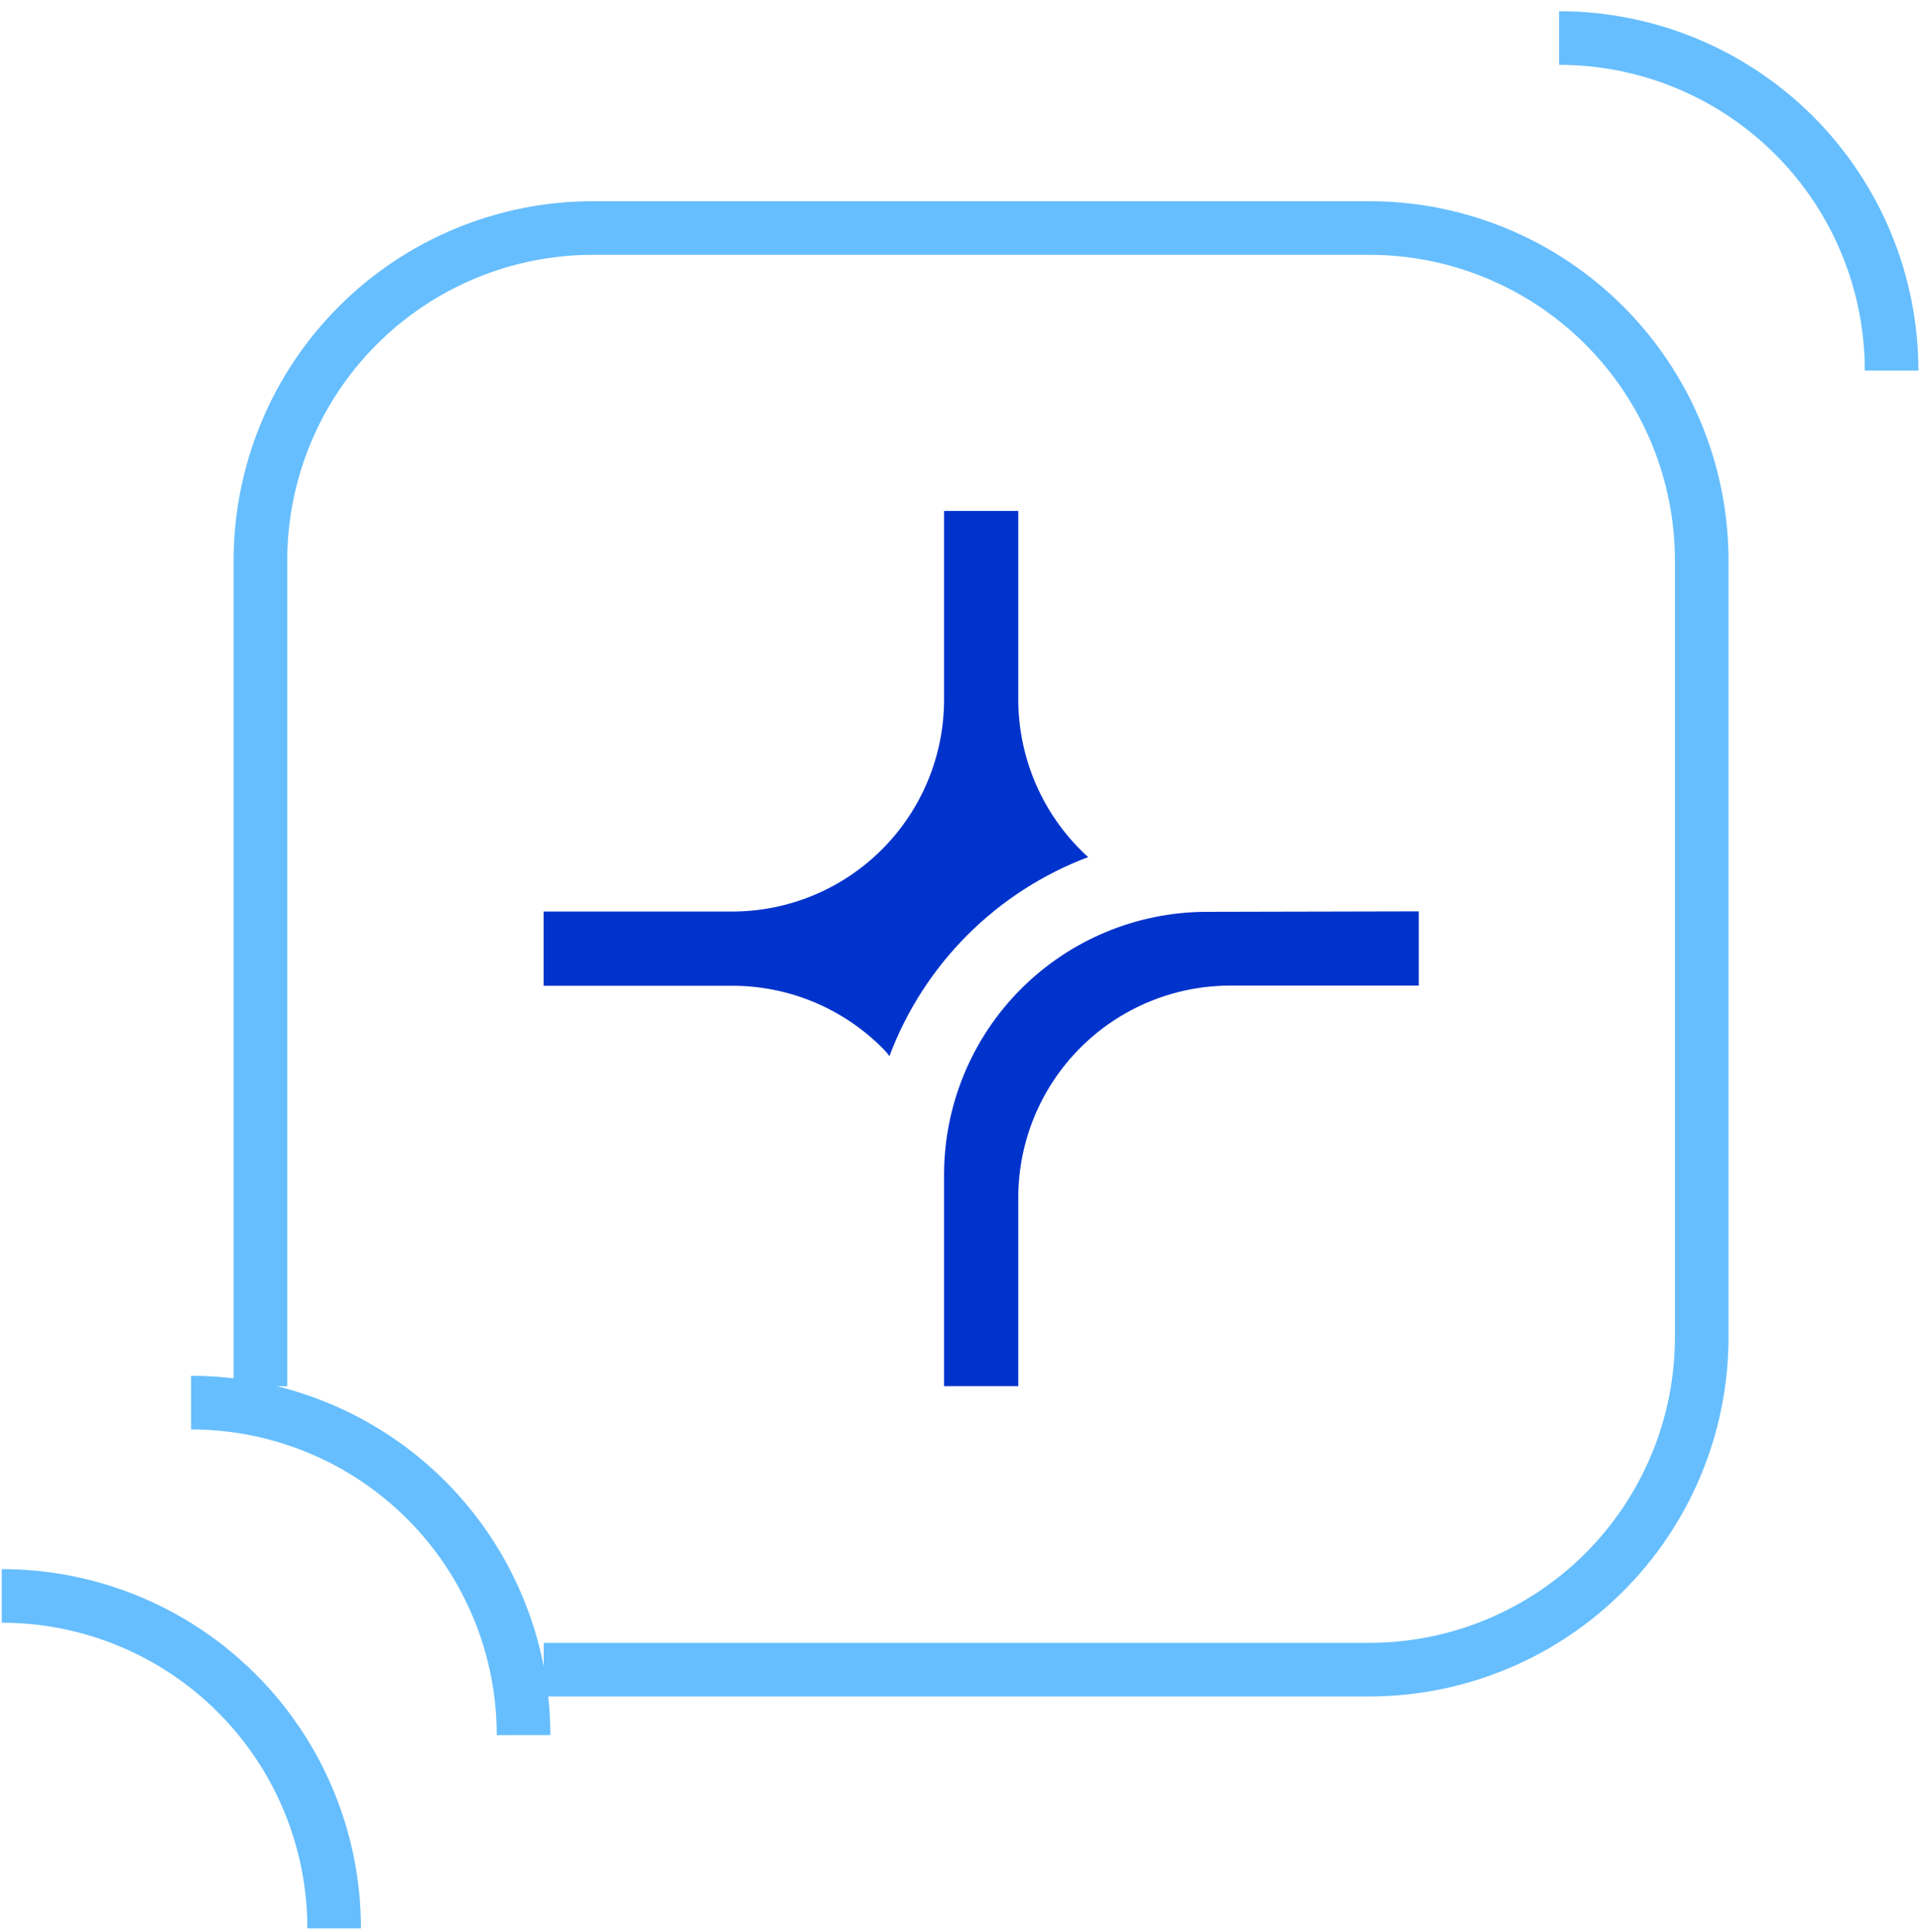
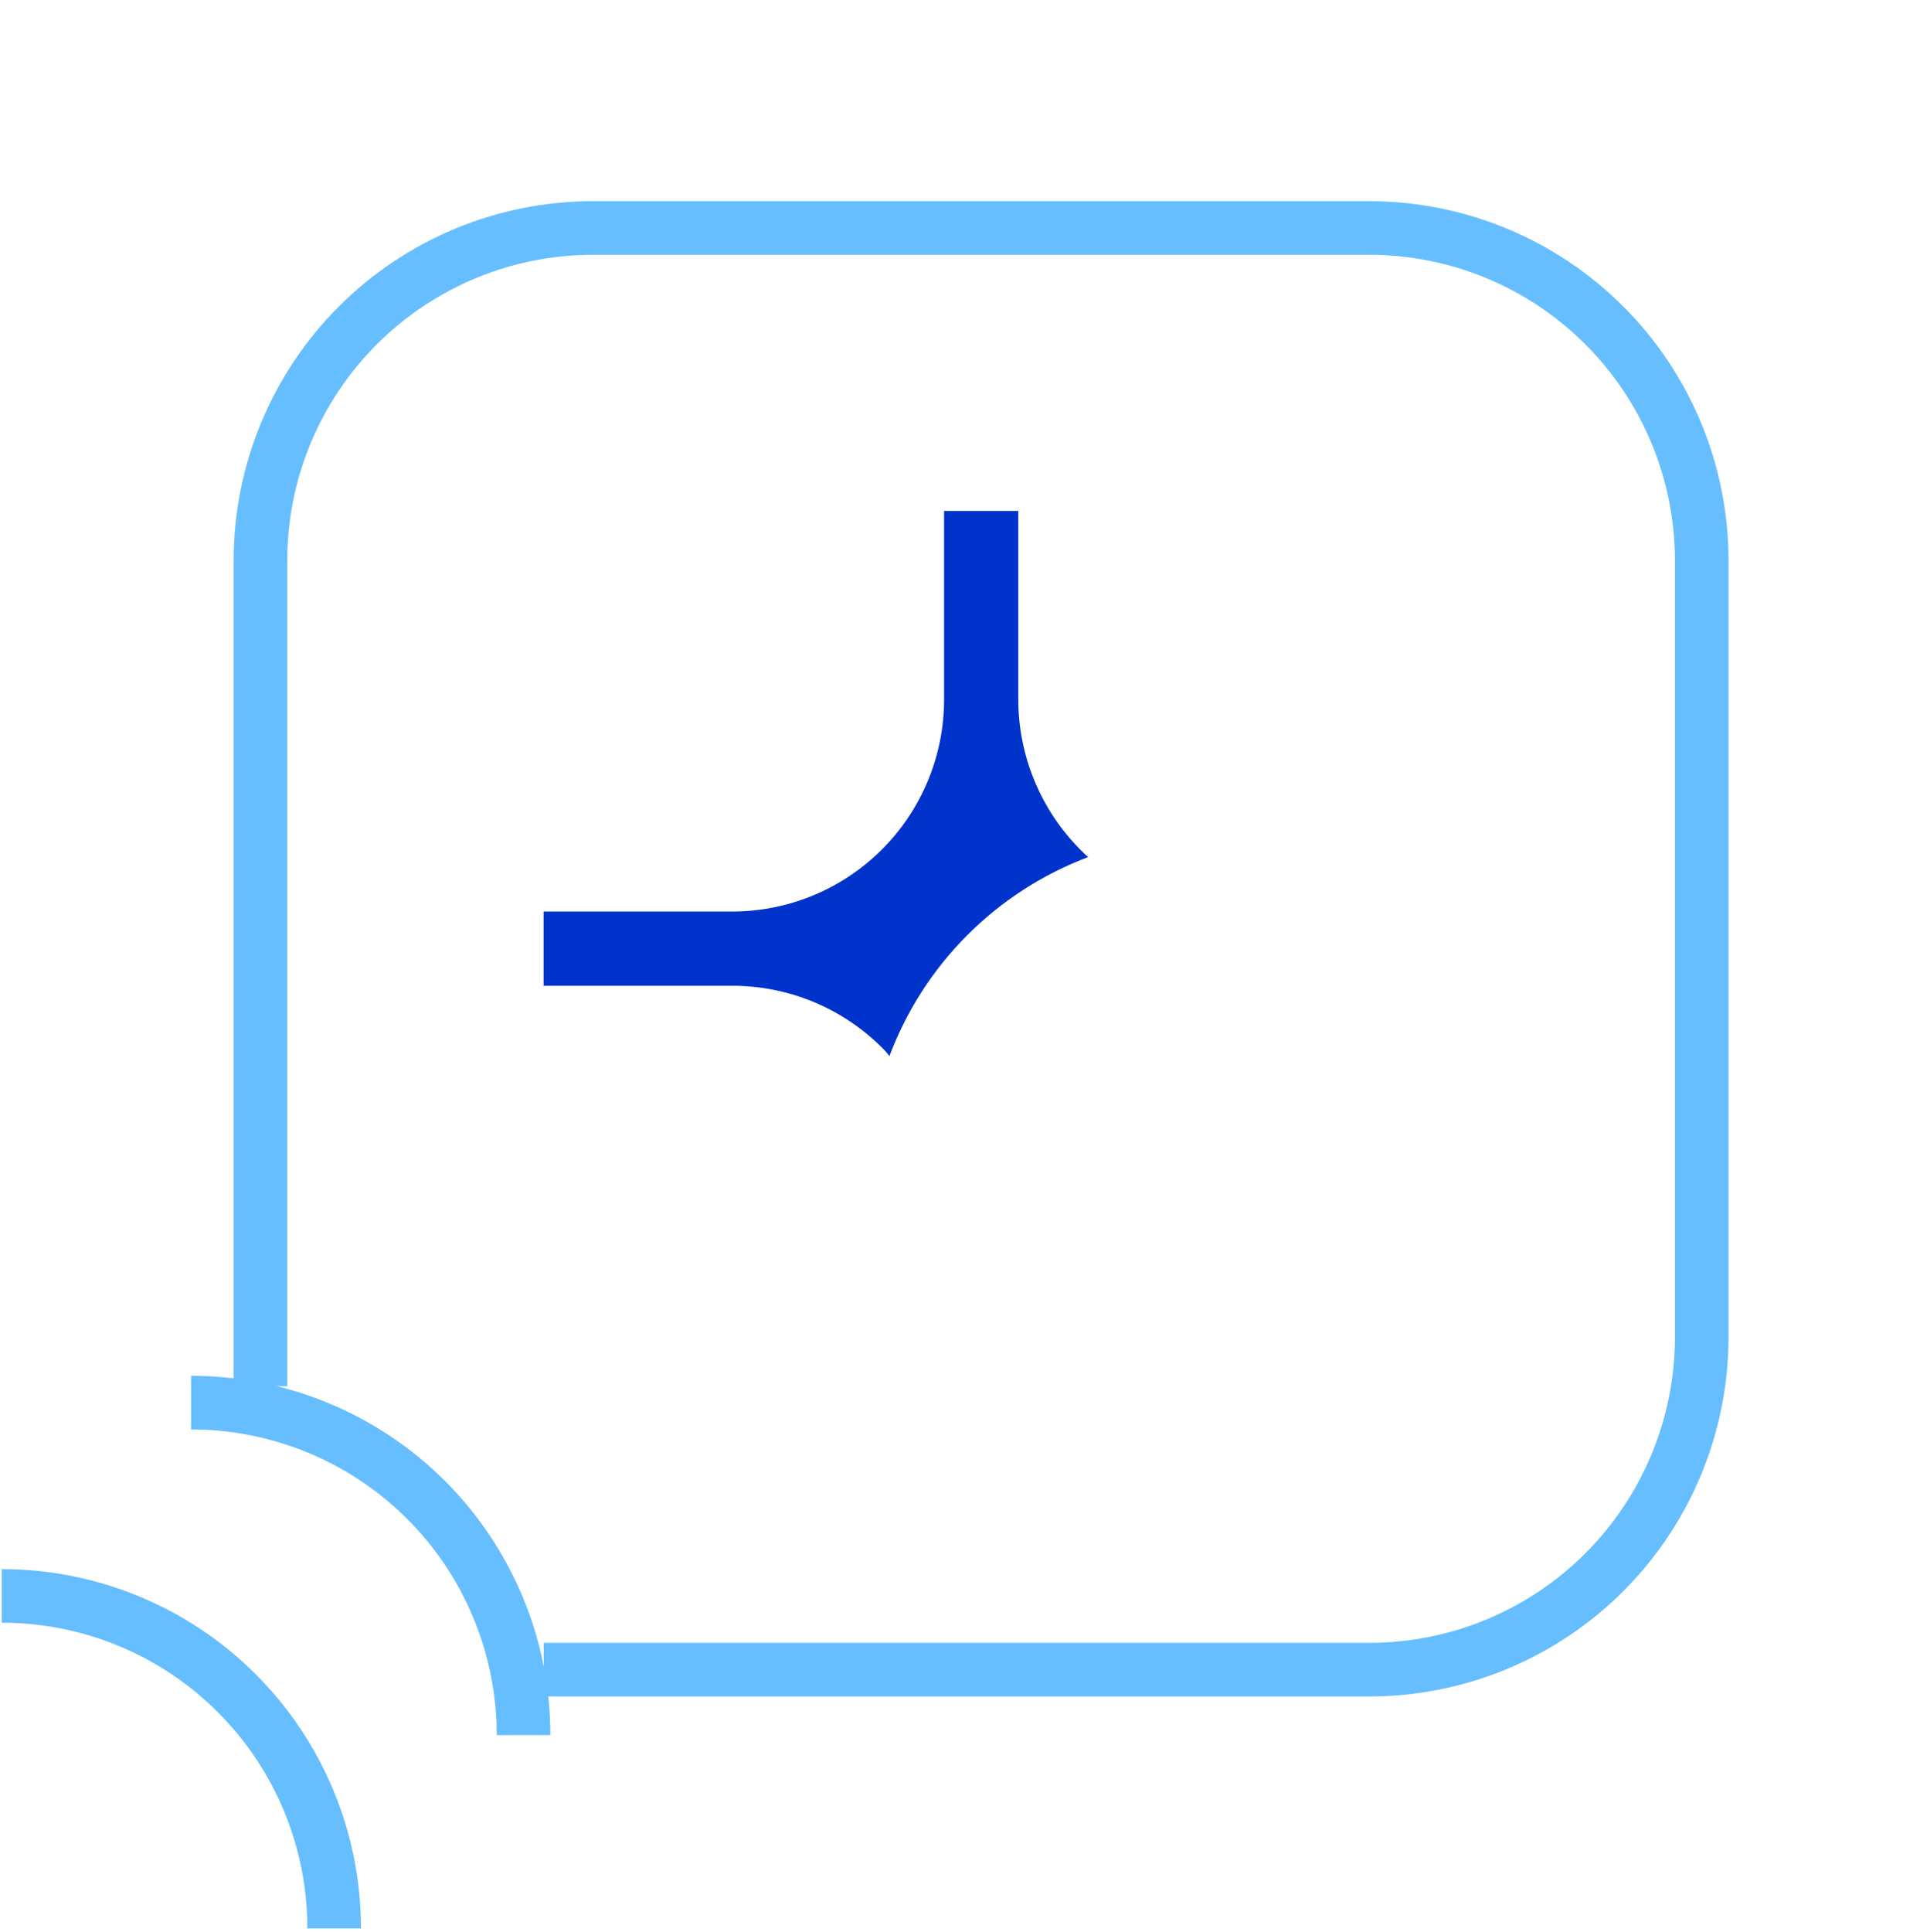
<svg xmlns="http://www.w3.org/2000/svg" width="163" height="164" viewBox="0 0 163 164" fill="none">
  <path d="M22.109 117.662V47.581C22.109 40.094 25.084 32.914 30.378 27.62C35.672 22.326 42.852 19.352 50.339 19.352H116.239C119.947 19.352 123.618 20.082 127.043 21.5C130.468 22.919 133.58 24.999 136.201 27.62C138.822 30.241 140.902 33.353 142.32 36.778C143.739 40.203 144.469 43.874 144.469 47.581V113.482C144.469 117.189 143.739 120.86 142.32 124.285C140.902 127.71 138.822 130.822 136.201 133.443C133.58 136.065 130.468 138.144 127.043 139.563C123.618 140.981 119.947 141.712 116.239 141.712H46.159" stroke="#66BEFE" stroke-width="4.55" stroke-miterlimit="10" />
-   <path d="M92.378 72.747C92.138 72.537 91.928 72.317 91.708 72.107C88.342 68.722 86.451 64.142 86.448 59.367V43.367H80.148V59.367C80.148 64.141 78.252 68.719 74.876 72.095C71.501 75.471 66.922 77.367 62.148 77.367H46.148V83.667H62.148C64.513 83.664 66.856 84.127 69.042 85.029C71.228 85.932 73.215 87.257 74.888 88.927C75.115 89.146 75.322 89.384 75.508 89.637C76.956 85.783 79.209 82.282 82.119 79.37C85.028 76.457 88.526 74.199 92.378 72.747Z" fill="#0033CC" />
-   <path d="M102.408 77.392C96.51 77.407 90.857 79.758 86.686 83.929C82.515 88.1 80.164 93.753 80.148 99.652V117.652H86.448V101.652C86.448 96.878 88.345 92.299 91.721 88.924C95.096 85.548 99.675 83.652 104.448 83.652H120.448V77.352L102.408 77.392Z" fill="#0033CC" />
+   <path d="M92.378 72.747C92.138 72.537 91.928 72.317 91.708 72.107C88.342 68.722 86.451 64.142 86.448 59.367V43.367H80.148V59.367C80.148 64.141 78.252 68.719 74.876 72.095C71.501 75.471 66.922 77.367 62.148 77.367H46.148V83.667H62.148C64.513 83.664 66.856 84.127 69.042 85.029C71.228 85.932 73.215 87.257 74.888 88.927C75.115 89.146 75.322 89.384 75.508 89.637C76.956 85.783 79.209 82.282 82.119 79.37C85.028 76.457 88.526 74.199 92.378 72.747" fill="#0033CC" />
  <path d="M0.148 135.453C3.855 135.452 7.525 136.181 10.949 137.599C14.374 139.016 17.485 141.095 20.106 143.716C22.727 146.336 24.805 149.448 26.223 152.872C27.641 156.297 28.37 159.967 28.368 163.673" stroke="#66BEFE" stroke-width="4.55" stroke-miterlimit="10" />
  <path d="M16.219 119.047C23.704 119.047 30.883 122.02 36.177 127.312C41.471 132.604 44.446 139.782 44.449 147.267" stroke="#66BEFE" stroke-width="4.55" stroke-miterlimit="10" />
-   <path d="M132.359 3.227C136.067 3.227 139.738 3.957 143.163 5.375C146.588 6.794 149.7 8.874 152.321 11.495C154.942 14.116 157.022 17.228 158.441 20.653C159.859 24.078 160.589 27.749 160.589 31.456" stroke="#66BEFE" stroke-width="4.55" stroke-miterlimit="10" />
</svg>